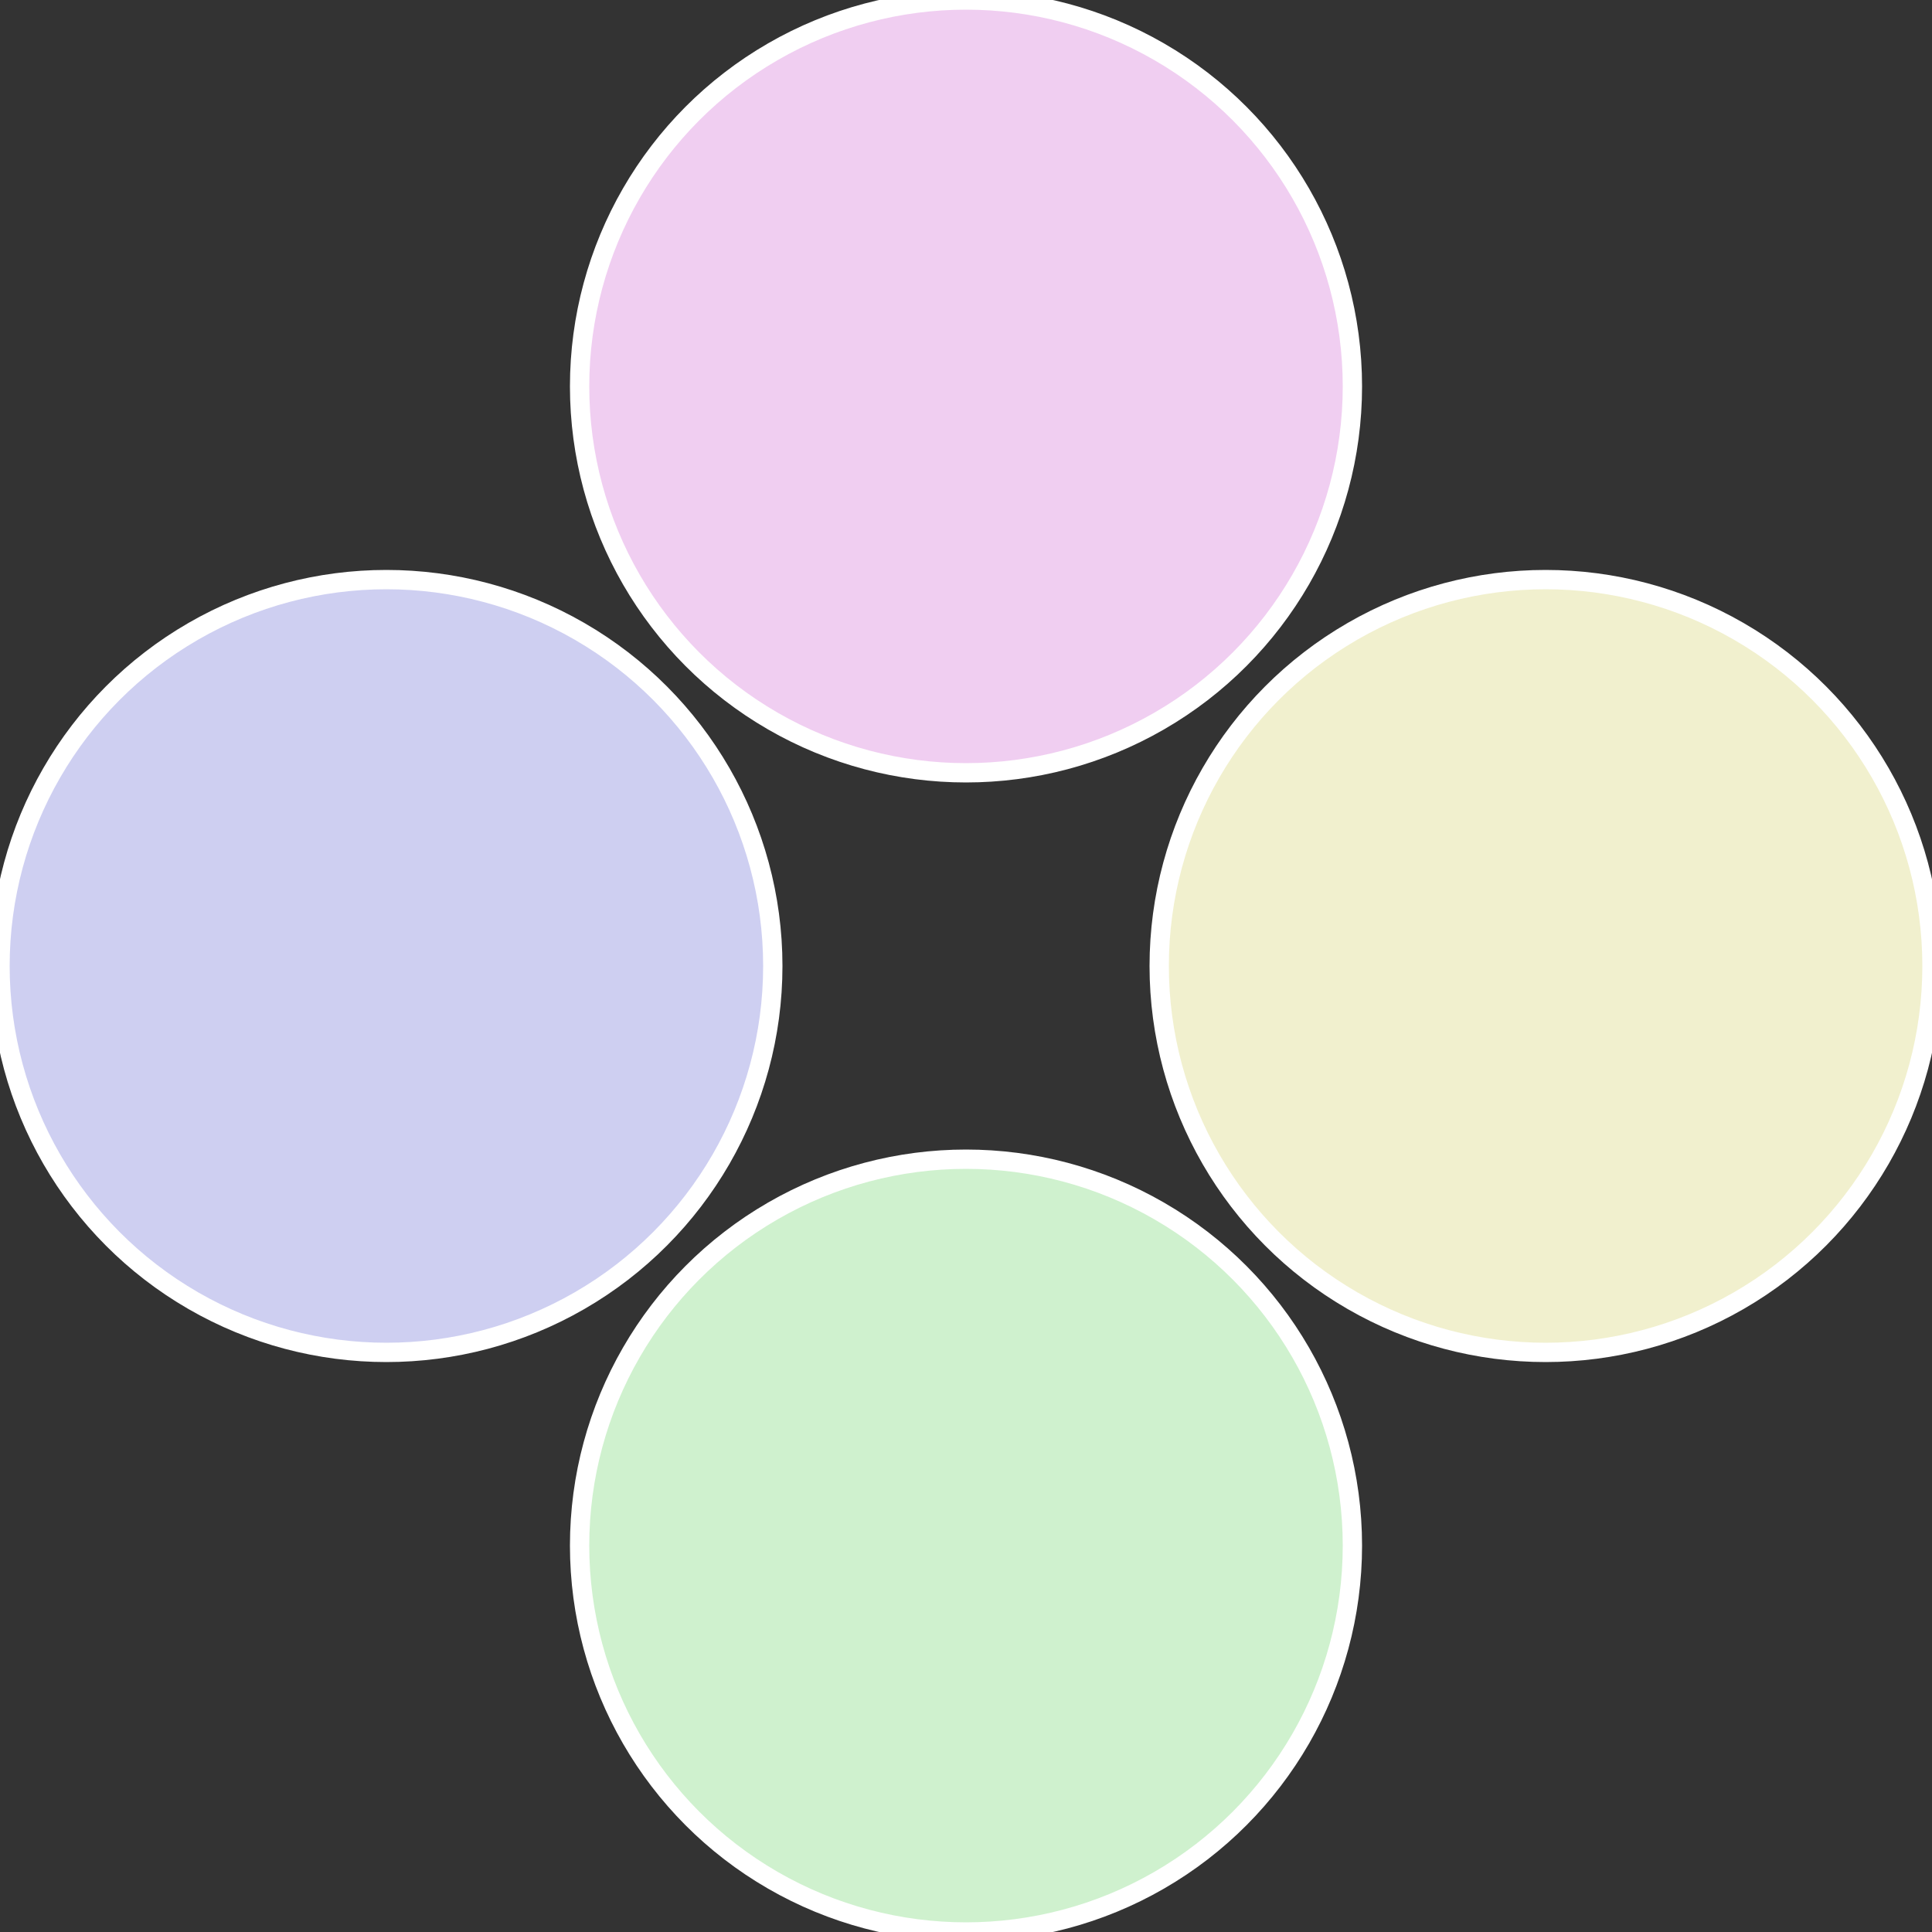
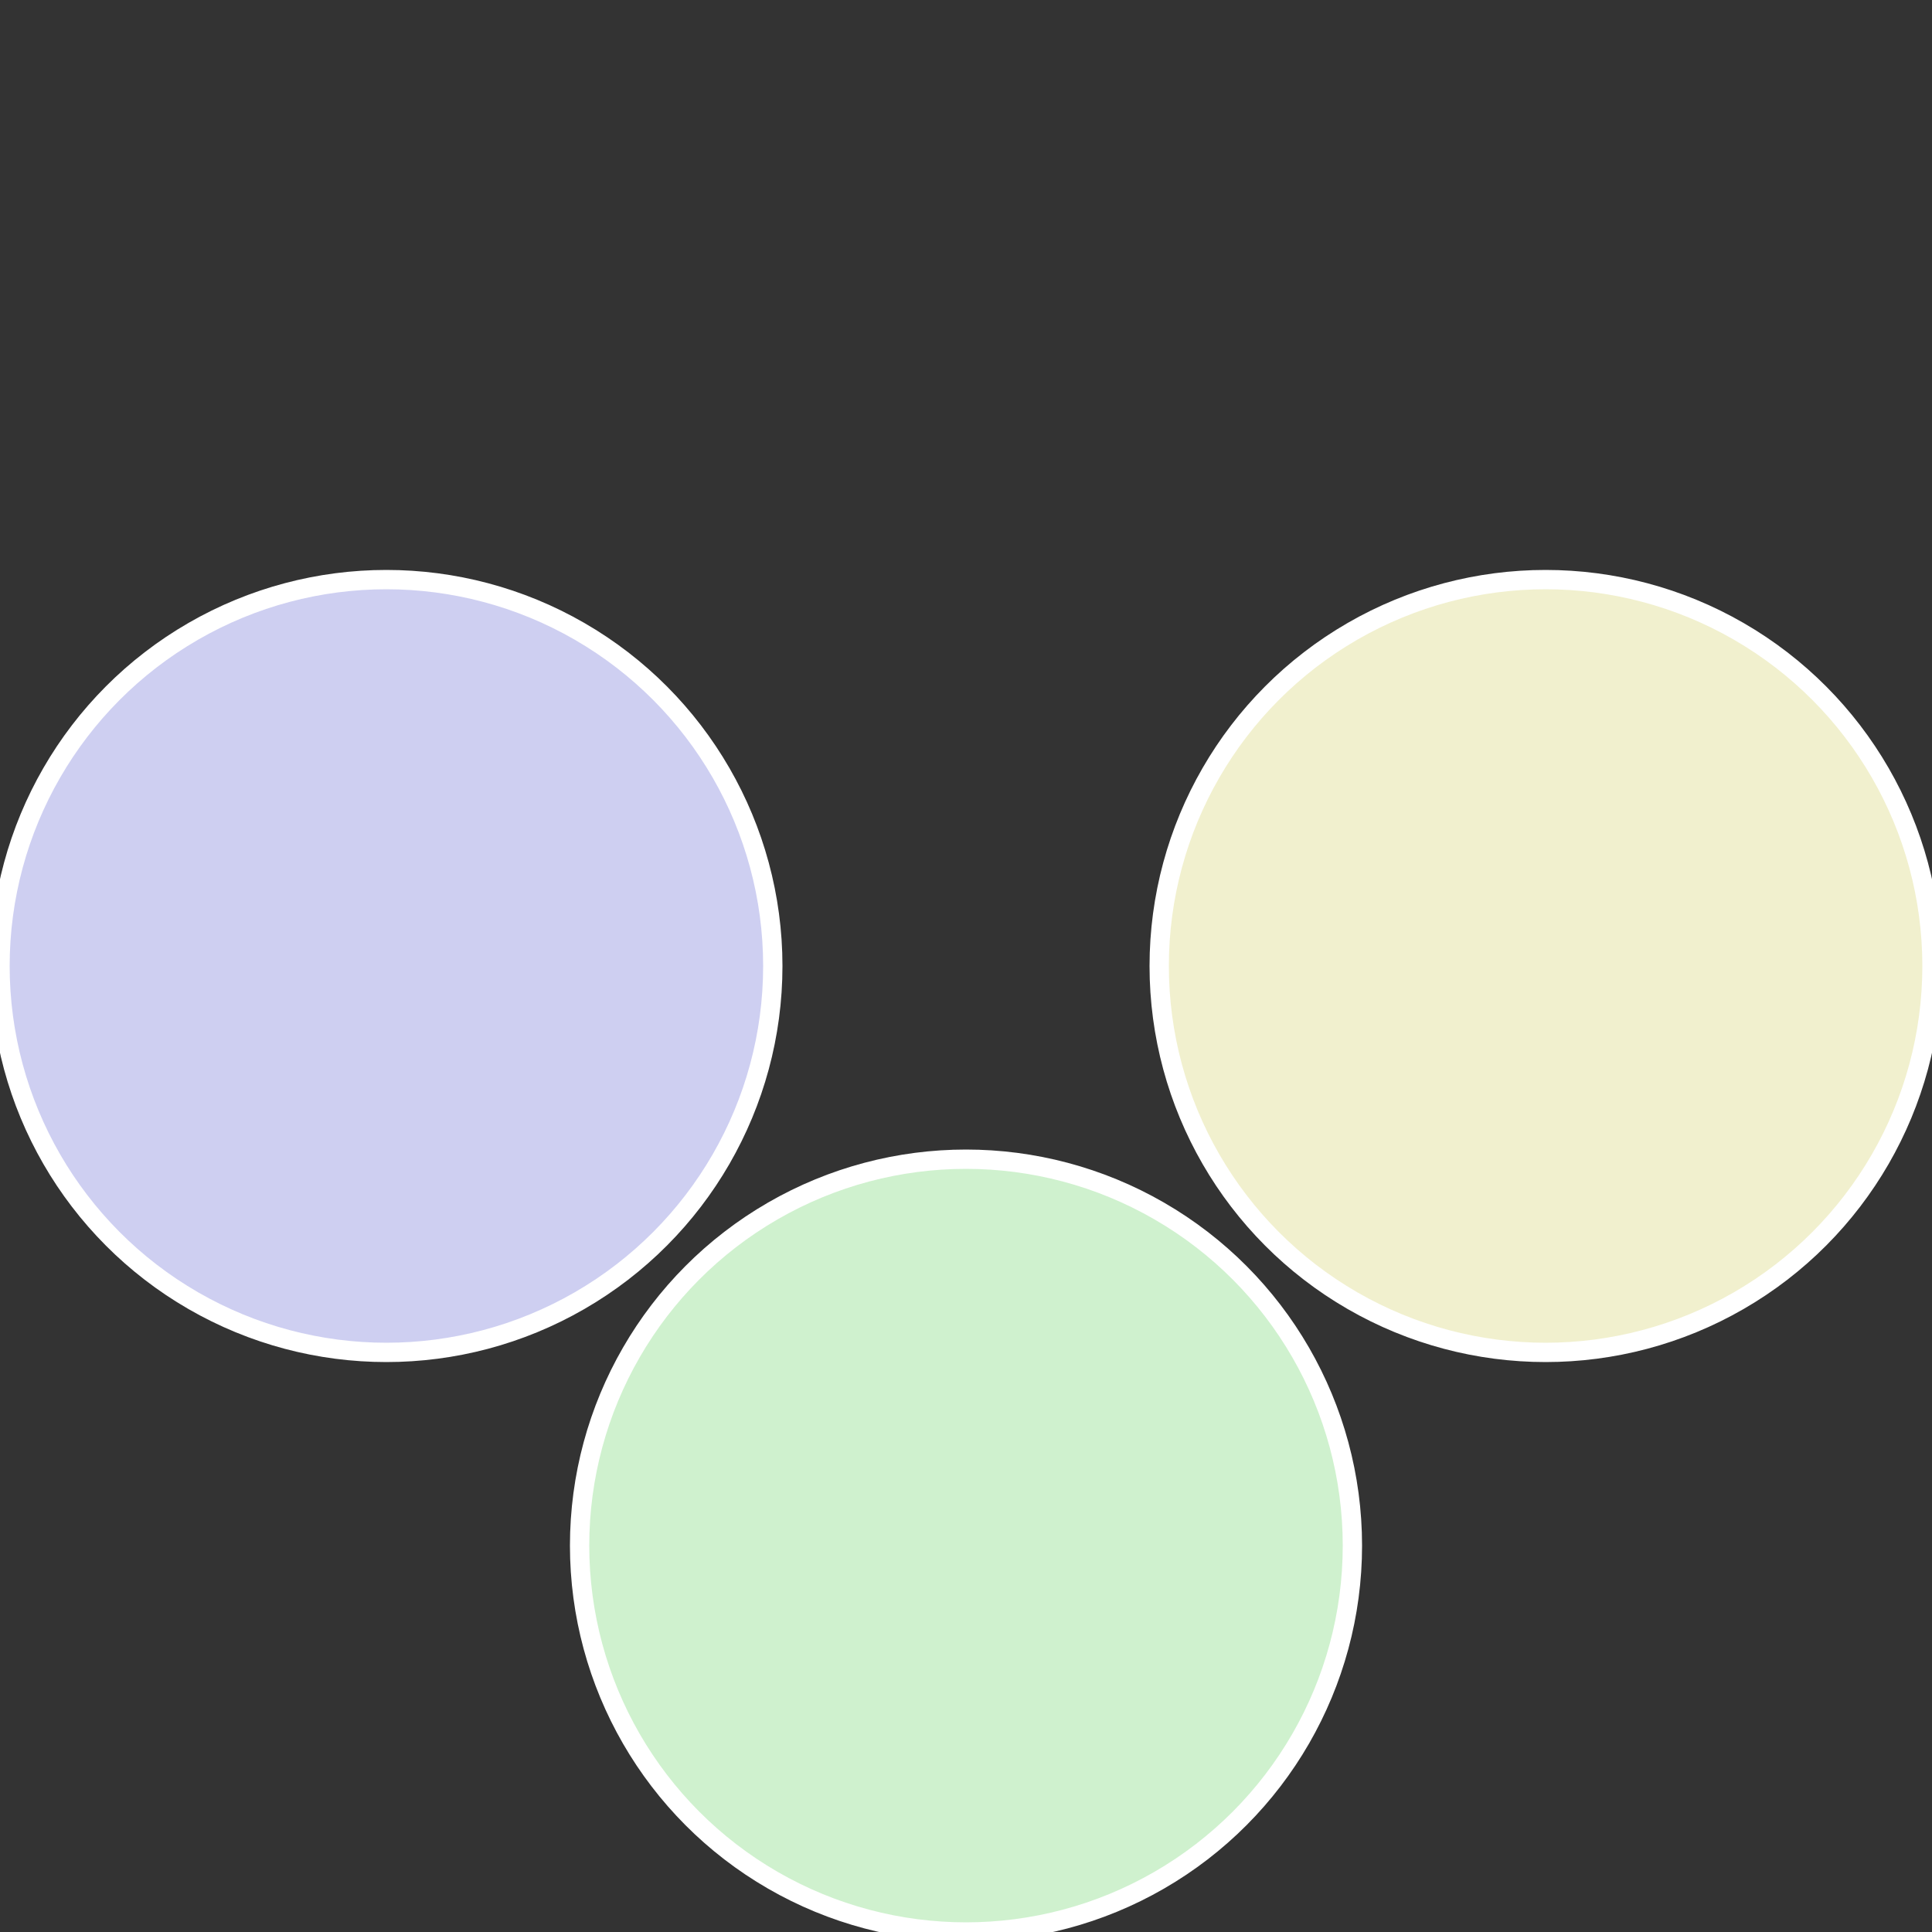
<svg xmlns="http://www.w3.org/2000/svg" width="500" height="500" viewBox="-1 -1 2 2">
  <rect x="-1" y="-1" width="2" height="2" fill="#333333" stroke="none" />
  <circle cx="0.6" cy="0" r="0.4" fill="#f1f0ce" stroke="#fff" stroke-width="1%" />
  <circle cx="3.6739403974421E-17" cy="0.6" r="0.4" fill="#cff1ce" stroke="#fff" stroke-width="1%" />
  <circle cx="-0.6" cy="7.3478807948841E-17" r="0.4" fill="#cecff1" stroke="#fff" stroke-width="1%" />
-   <circle cx="-1.1021821192326E-16" cy="-0.6" r="0.4" fill="#f0cef1" stroke="#fff" stroke-width="1%" />
</svg>